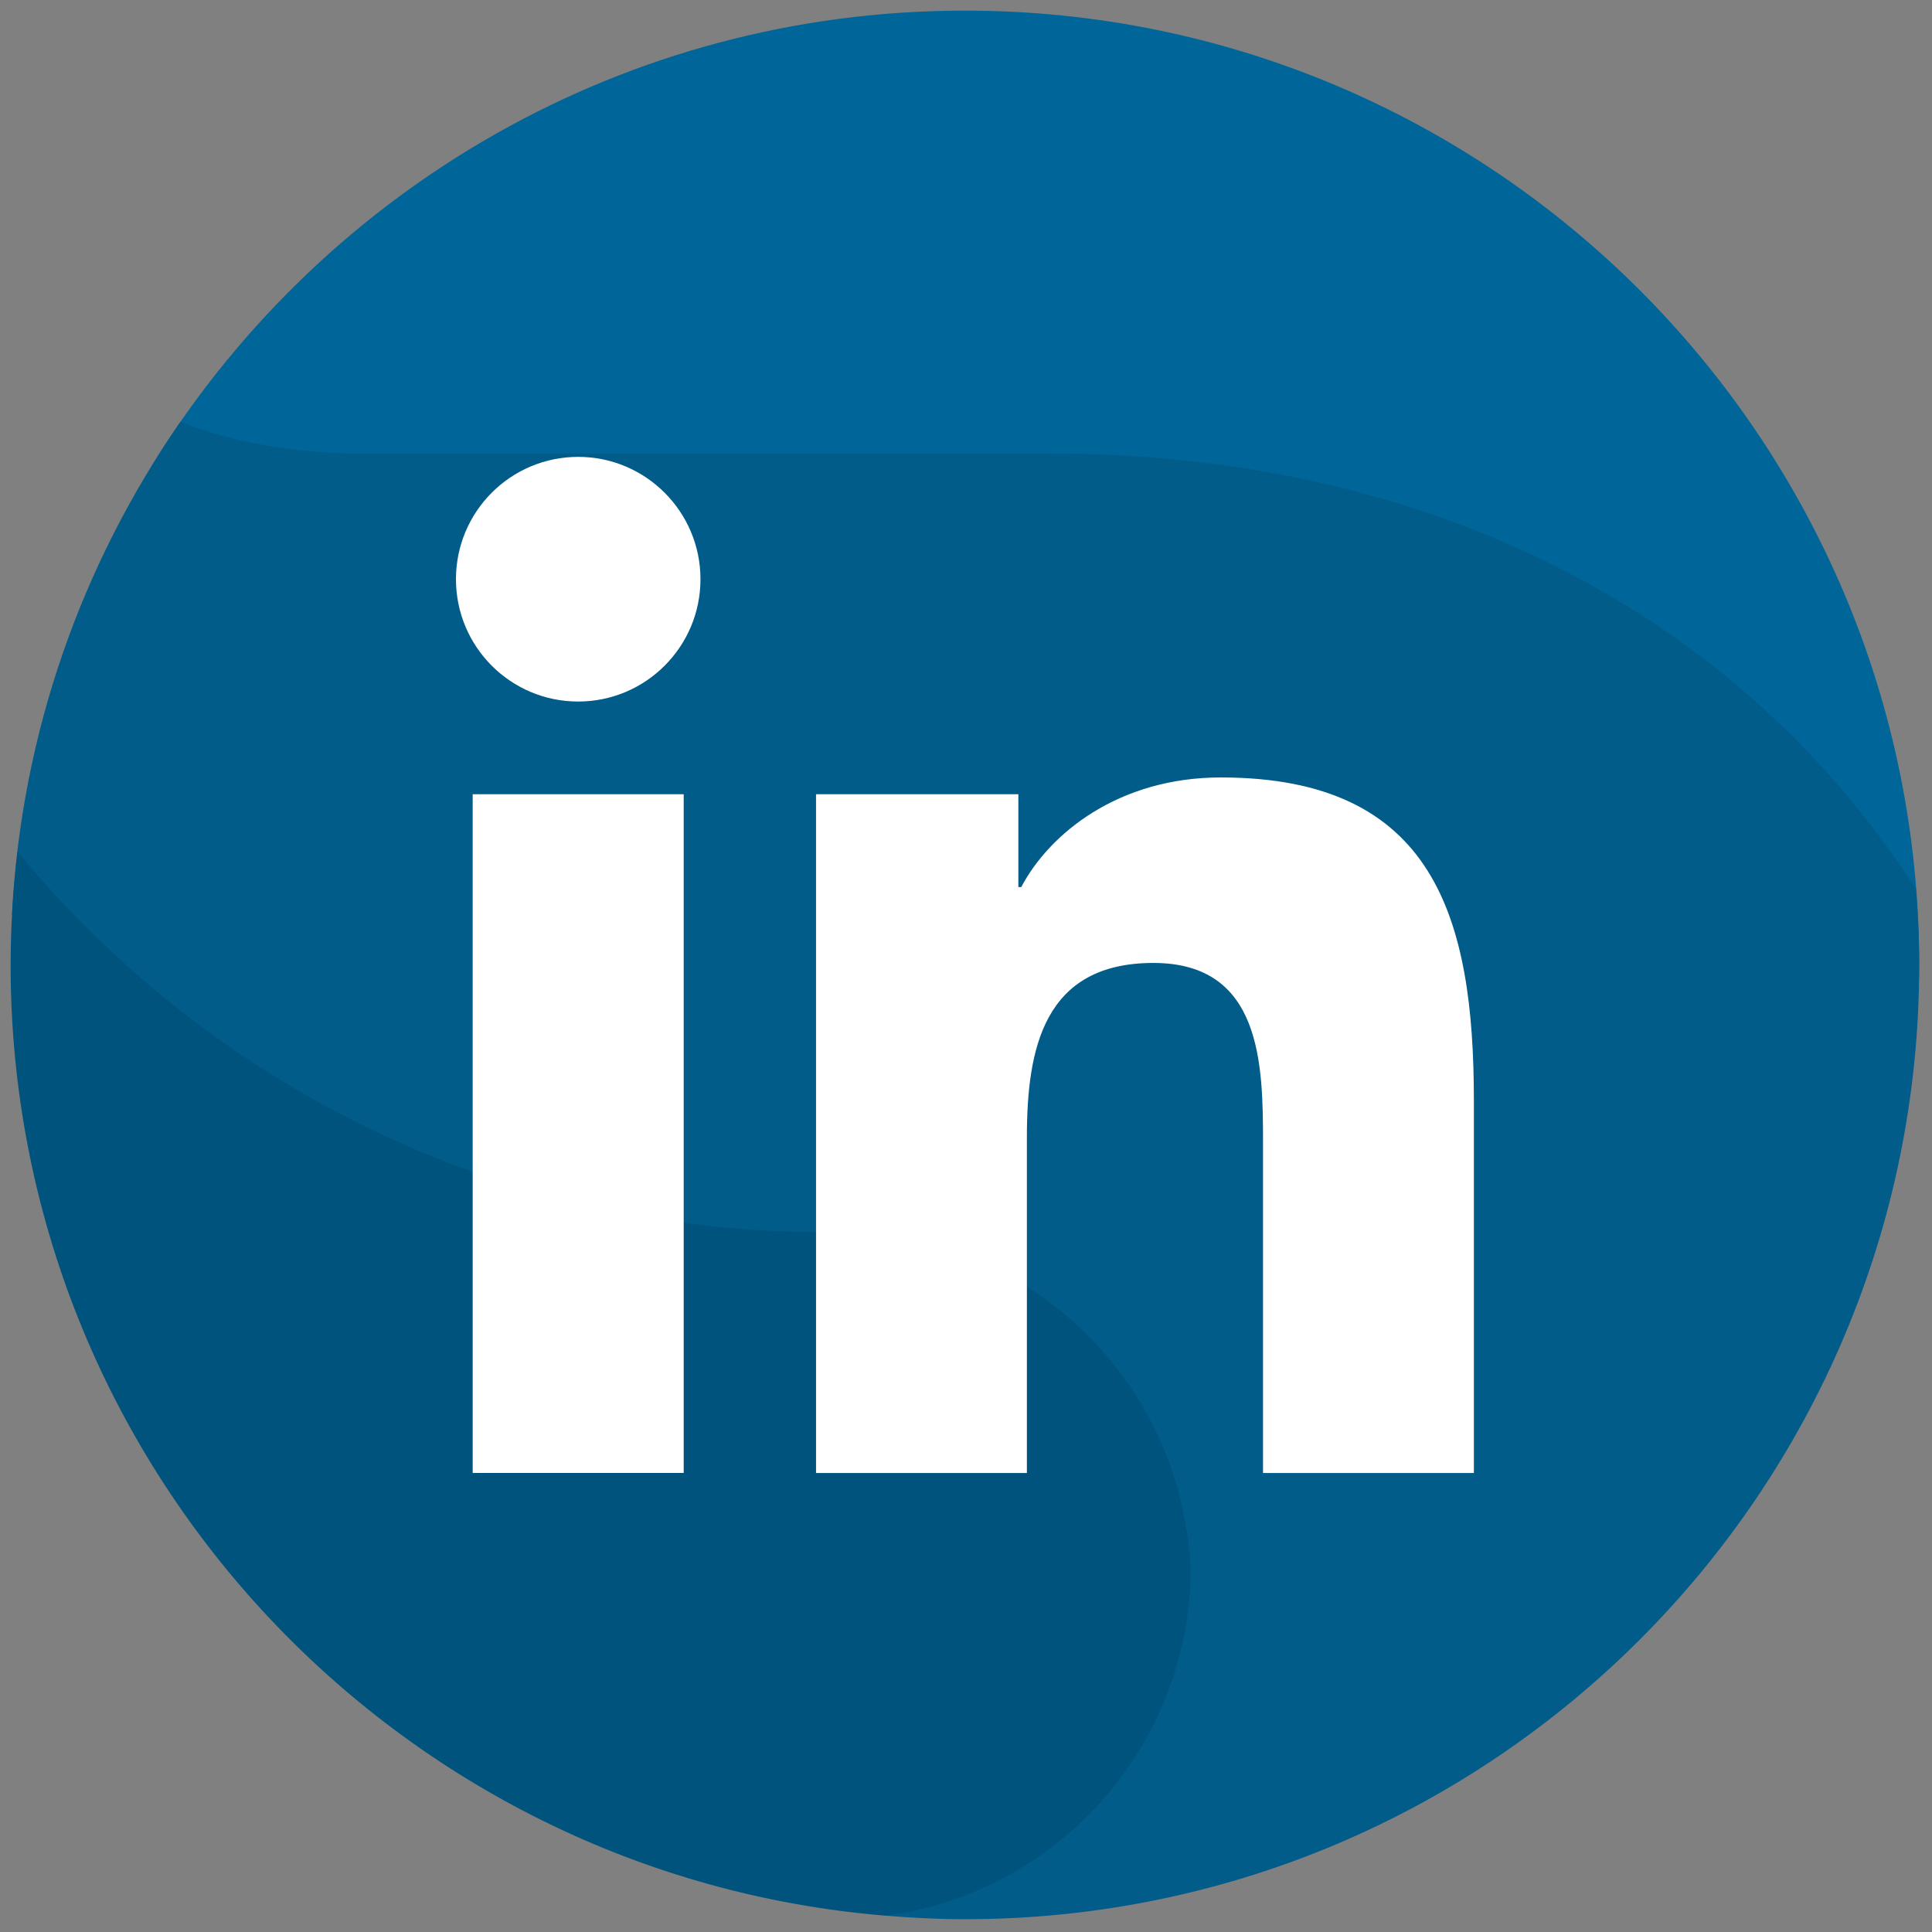
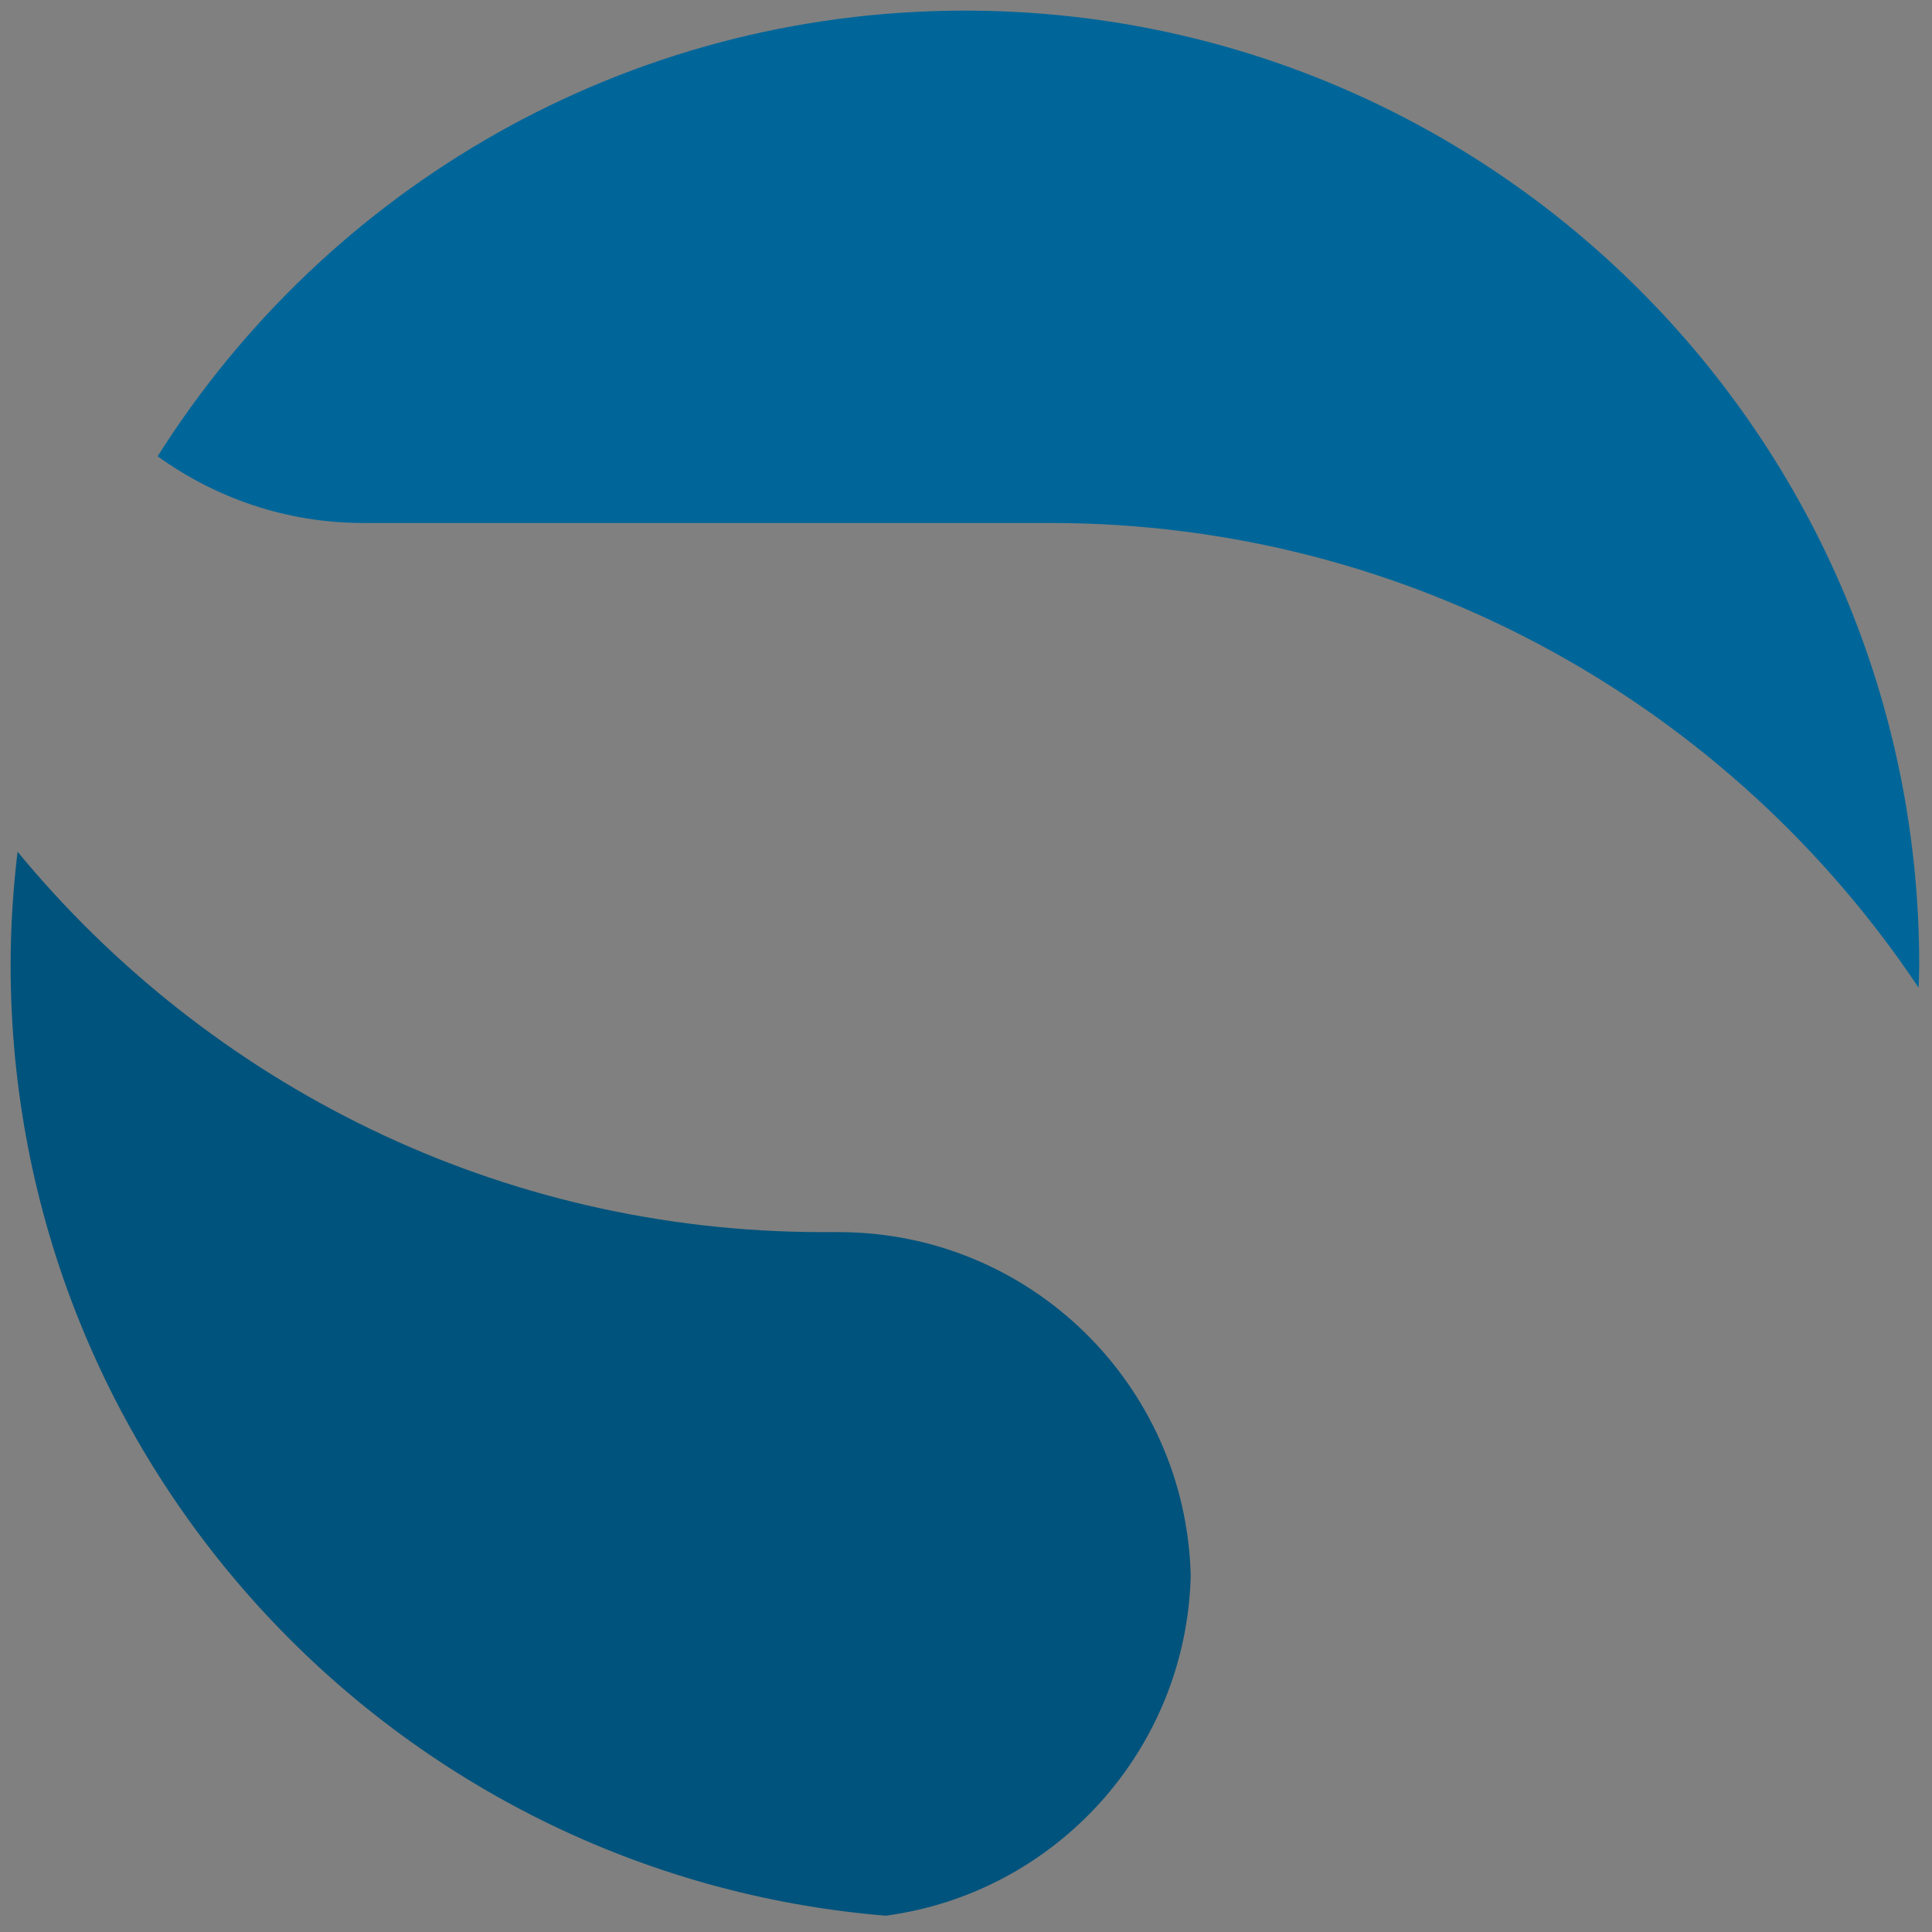
<svg xmlns="http://www.w3.org/2000/svg" version="1.1" width="256" height="256" viewBox="0 0 256 256" xml:space="preserve">
  <rect x="0" y="0" width="256" height="256" fill="#808080" stroke="none" />
  <defs>
</defs>
  <g style="stroke: none; stroke-width: 0; stroke-dasharray: none; stroke-linecap: butt; stroke-linejoin: miter; stroke-miterlimit: 10; fill: none; fill-rule: nonzero; opacity: 1;" transform="translate(1.407 1.407) scale(2.81 2.81)">
    <path d="M 45 0 C 28.967 0 14.902 8.392 6.932 21.015 c 2.729 1.97 6.069 3.145 9.693 3.145 h 32.399 c 17.08 0 32.123 8.704 40.948 21.915 C 89.981 45.716 90 45.36 90 45 C 90 20.147 69.853 0 45 0 z" style="stroke: none; stroke-width: 1; stroke-dasharray: none; stroke-linecap: butt; stroke-linejoin: miter; stroke-miterlimit: 10; fill: rgb(0,102,153); fill-rule: nonzero; opacity: 1;" transform=" matrix(1 0 0 1 0 0) " stroke-linecap="round" />
-     <path d="M 90 45 c 0 -1.207 -0.062 -2.399 -0.155 -3.583 C 81.002 27.735 66.02 20.885 49.024 20.885 H 16.625 c -3.159 0 -6.101 -0.494 -8.614 -1.504 C 3.387 26.046 0.51 34.014 0.063 42.629 c 9.023 11.127 22.794 18.247 38.236 18.247 h 0.744 c 9.038 0 13.101 3.942 13.329 12.925 c 0.004 -0.143 0.022 -0.282 0.022 -0.426 c 0 8.417 -3.516 15.355 -11.172 16.456 C 42.469 89.934 43.726 90 45 90 C 69.853 90 90 69.853 90 45 z" style="stroke: none; stroke-width: 1; stroke-dasharray: none; stroke-linecap: butt; stroke-linejoin: miter; stroke-miterlimit: 10; fill: rgb(1,92,138); fill-rule: nonzero; opacity: 1;" transform=" matrix(1 0 0 1 0 0) " stroke-linecap="round" />
    <path d="M 41.27 89.834 c 7.988 -1.072 14.169 -7.802 14.378 -16.034 c -0.228 -8.983 -7.566 -16.2 -16.604 -16.2 h -0.744 c -15.296 0 -28.947 -6.992 -37.973 -17.938 C 0.119 41.414 0 43.193 0 45 C 0 68.595 18.164 87.936 41.27 89.834 z" style="stroke: none; stroke-width: 1; stroke-dasharray: none; stroke-linecap: butt; stroke-linejoin: miter; stroke-miterlimit: 10; fill: rgb(0,83,124); fill-rule: nonzero; opacity: 1;" transform=" matrix(1 0 0 1 0 0) " stroke-linecap="round" />
-     <path d="M 21.789 36.952 h 9.95 v 32.005 h -9.95 V 36.952 z M 26.765 21.043 c 3.18 0 5.765 2.585 5.765 5.77 c 0 3.182 -2.585 5.767 -5.765 5.767 c -3.188 0 -5.765 -2.585 -5.765 -5.767 C 21 23.627 23.577 21.043 26.765 21.043" style="stroke: none; stroke-width: 1; stroke-dasharray: none; stroke-linecap: butt; stroke-linejoin: miter; stroke-miterlimit: 10; fill: rgb(255,255,255); fill-rule: nonzero; opacity: 1;" transform=" matrix(1 0 0 1 0 0) " stroke-linecap="round" />
-     <path d="M 37.979 36.952 h 9.541 v 4.377 h 0.136 c 1.328 -2.517 4.574 -5.169 9.412 -5.169 C 67.141 36.159 69 42.786 69 51.404 v 17.554 h -9.943 V 53.393 c 0 -3.713 -0.065 -8.486 -5.169 -8.486 c -5.177 0 -5.966 4.046 -5.966 8.22 v 15.831 h -9.943 V 36.952 z" style="stroke: none; stroke-width: 1; stroke-dasharray: none; stroke-linecap: butt; stroke-linejoin: miter; stroke-miterlimit: 10; fill: rgb(255,255,255); fill-rule: nonzero; opacity: 1;" transform=" matrix(1 0 0 1 0 0) " stroke-linecap="round" />
    <path d="M 45.011 44.787 c 0 0.144 -0.018 0.283 -0.021 0.426 v 0 C 44.993 45.07 45.011 44.931 45.011 44.787 z" style="stroke: none; stroke-width: 1; stroke-dasharray: none; stroke-linecap: butt; stroke-linejoin: miter; stroke-miterlimit: 10; fill: rgb(255,255,255); fill-rule: nonzero; opacity: 1;" transform=" matrix(1 0 0 1 0 0) " stroke-linecap="round" />
  </g>
</svg>